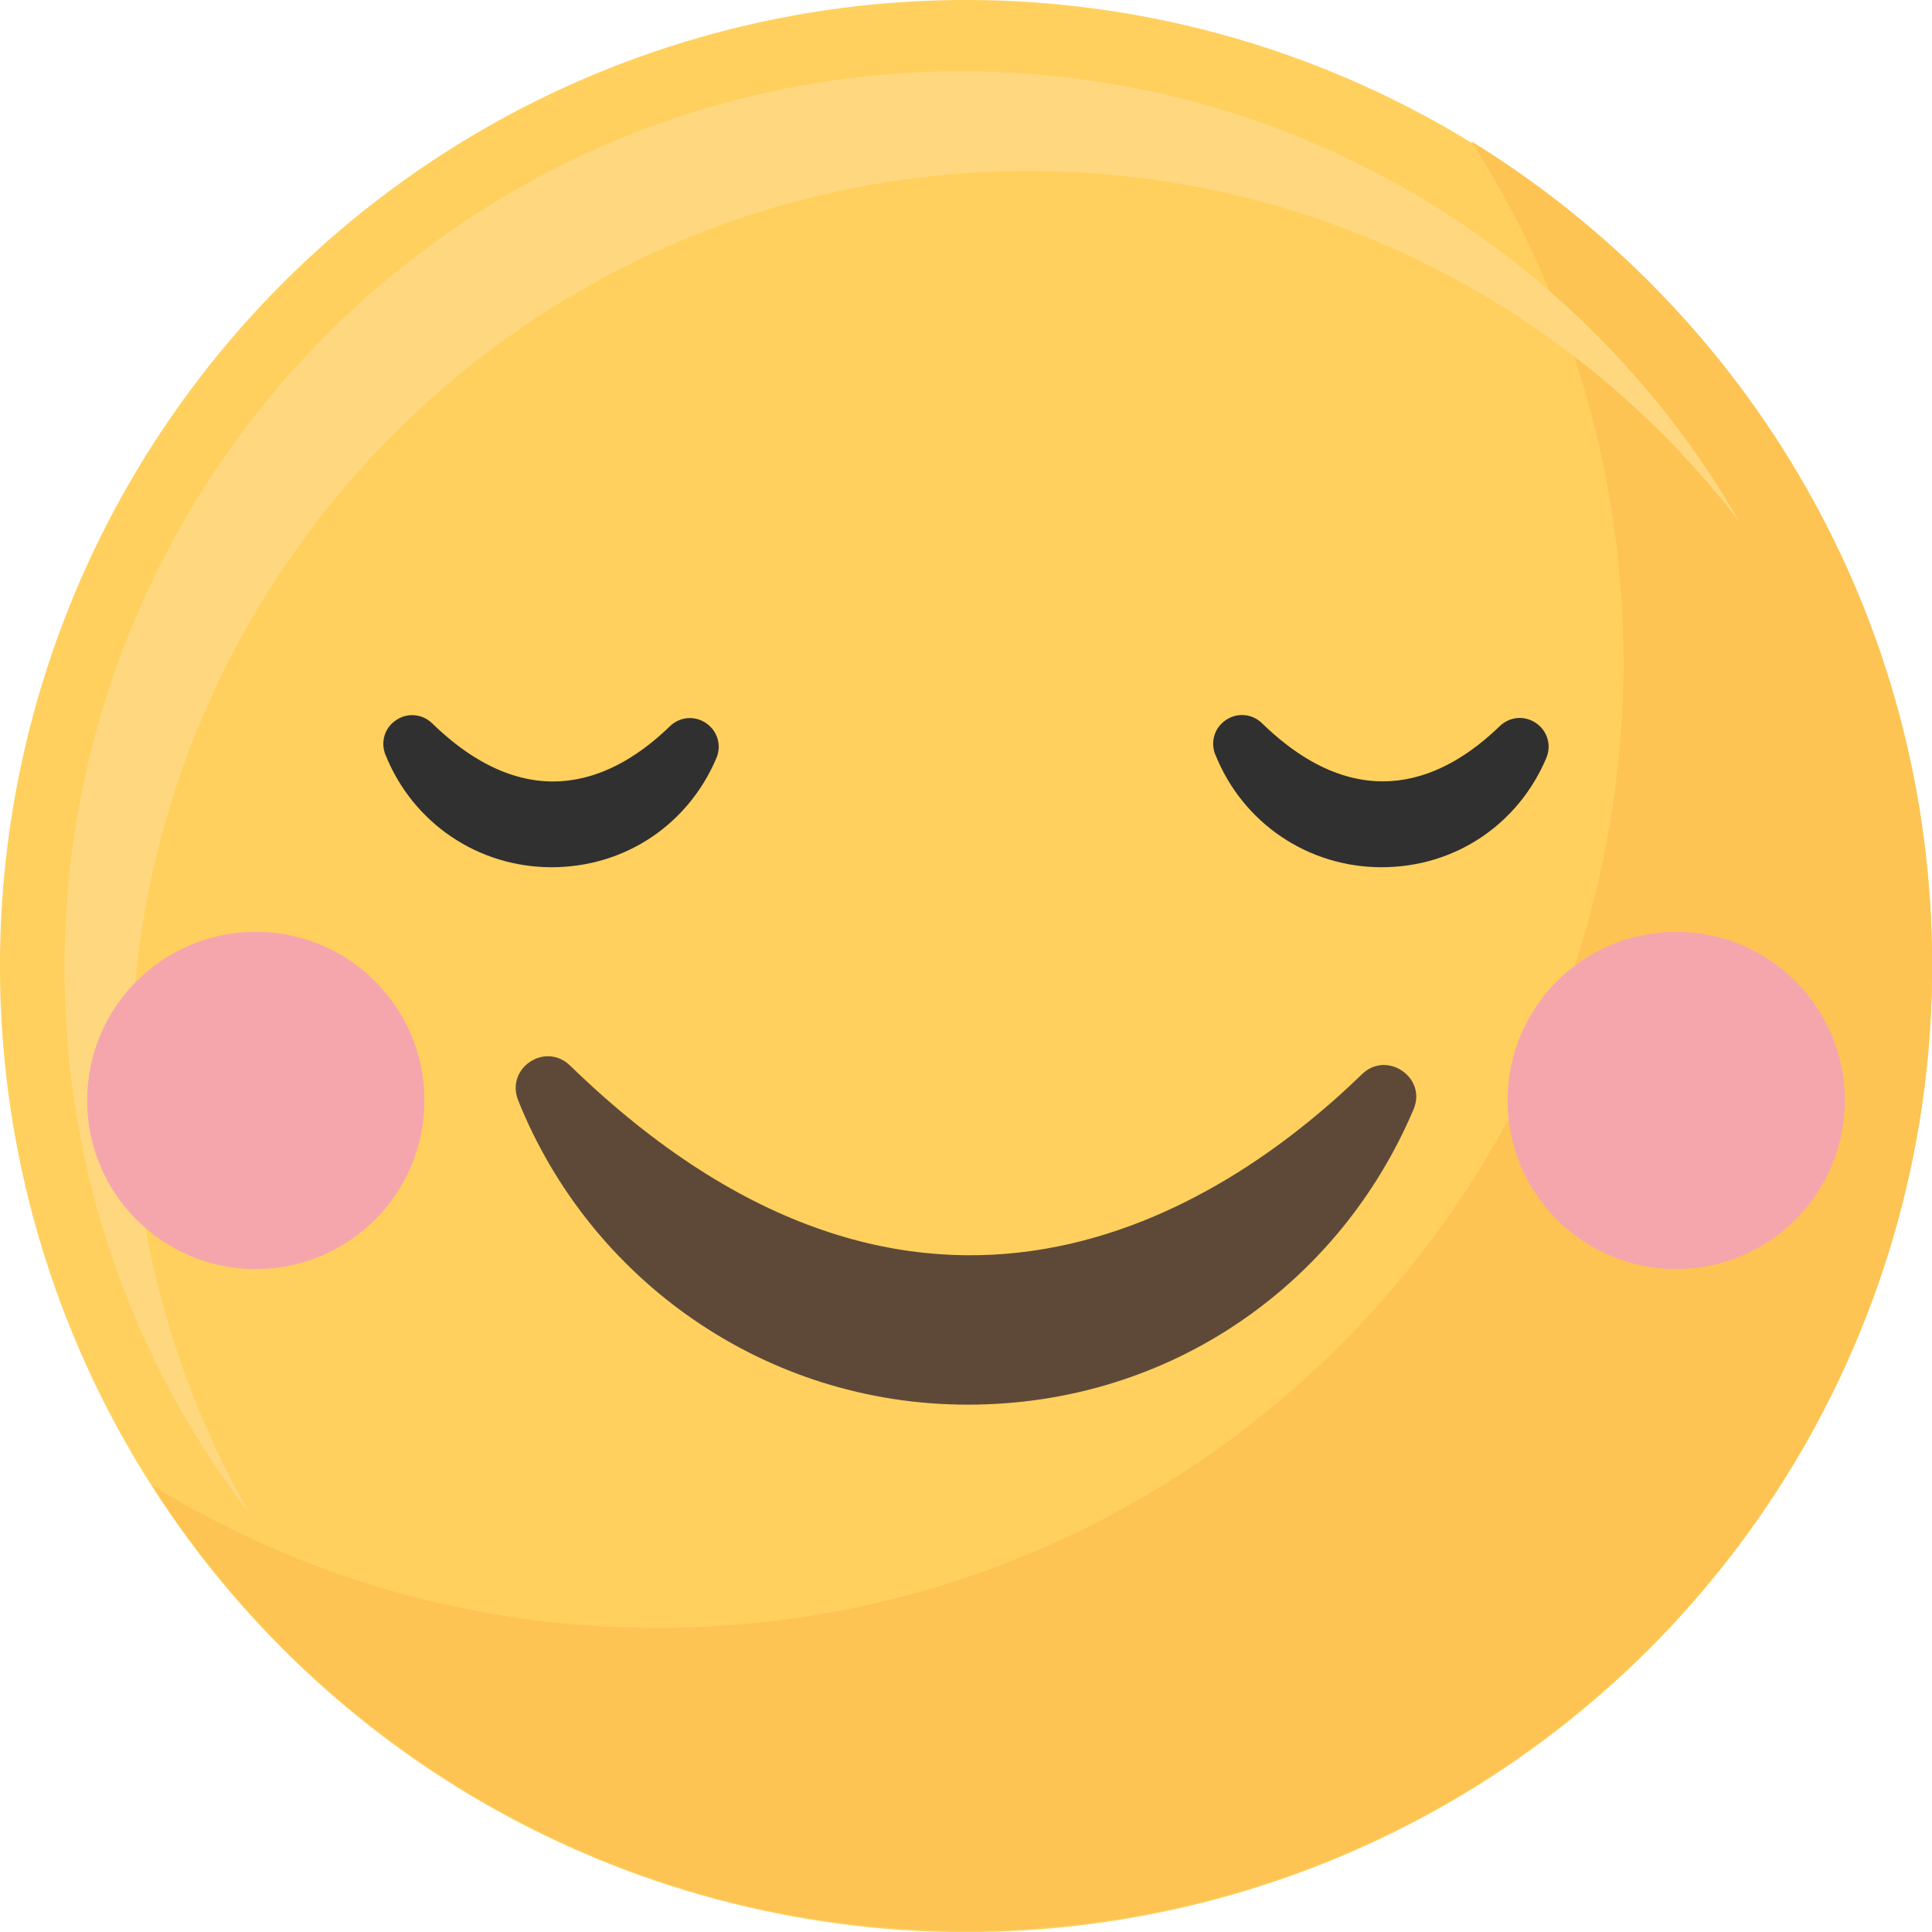
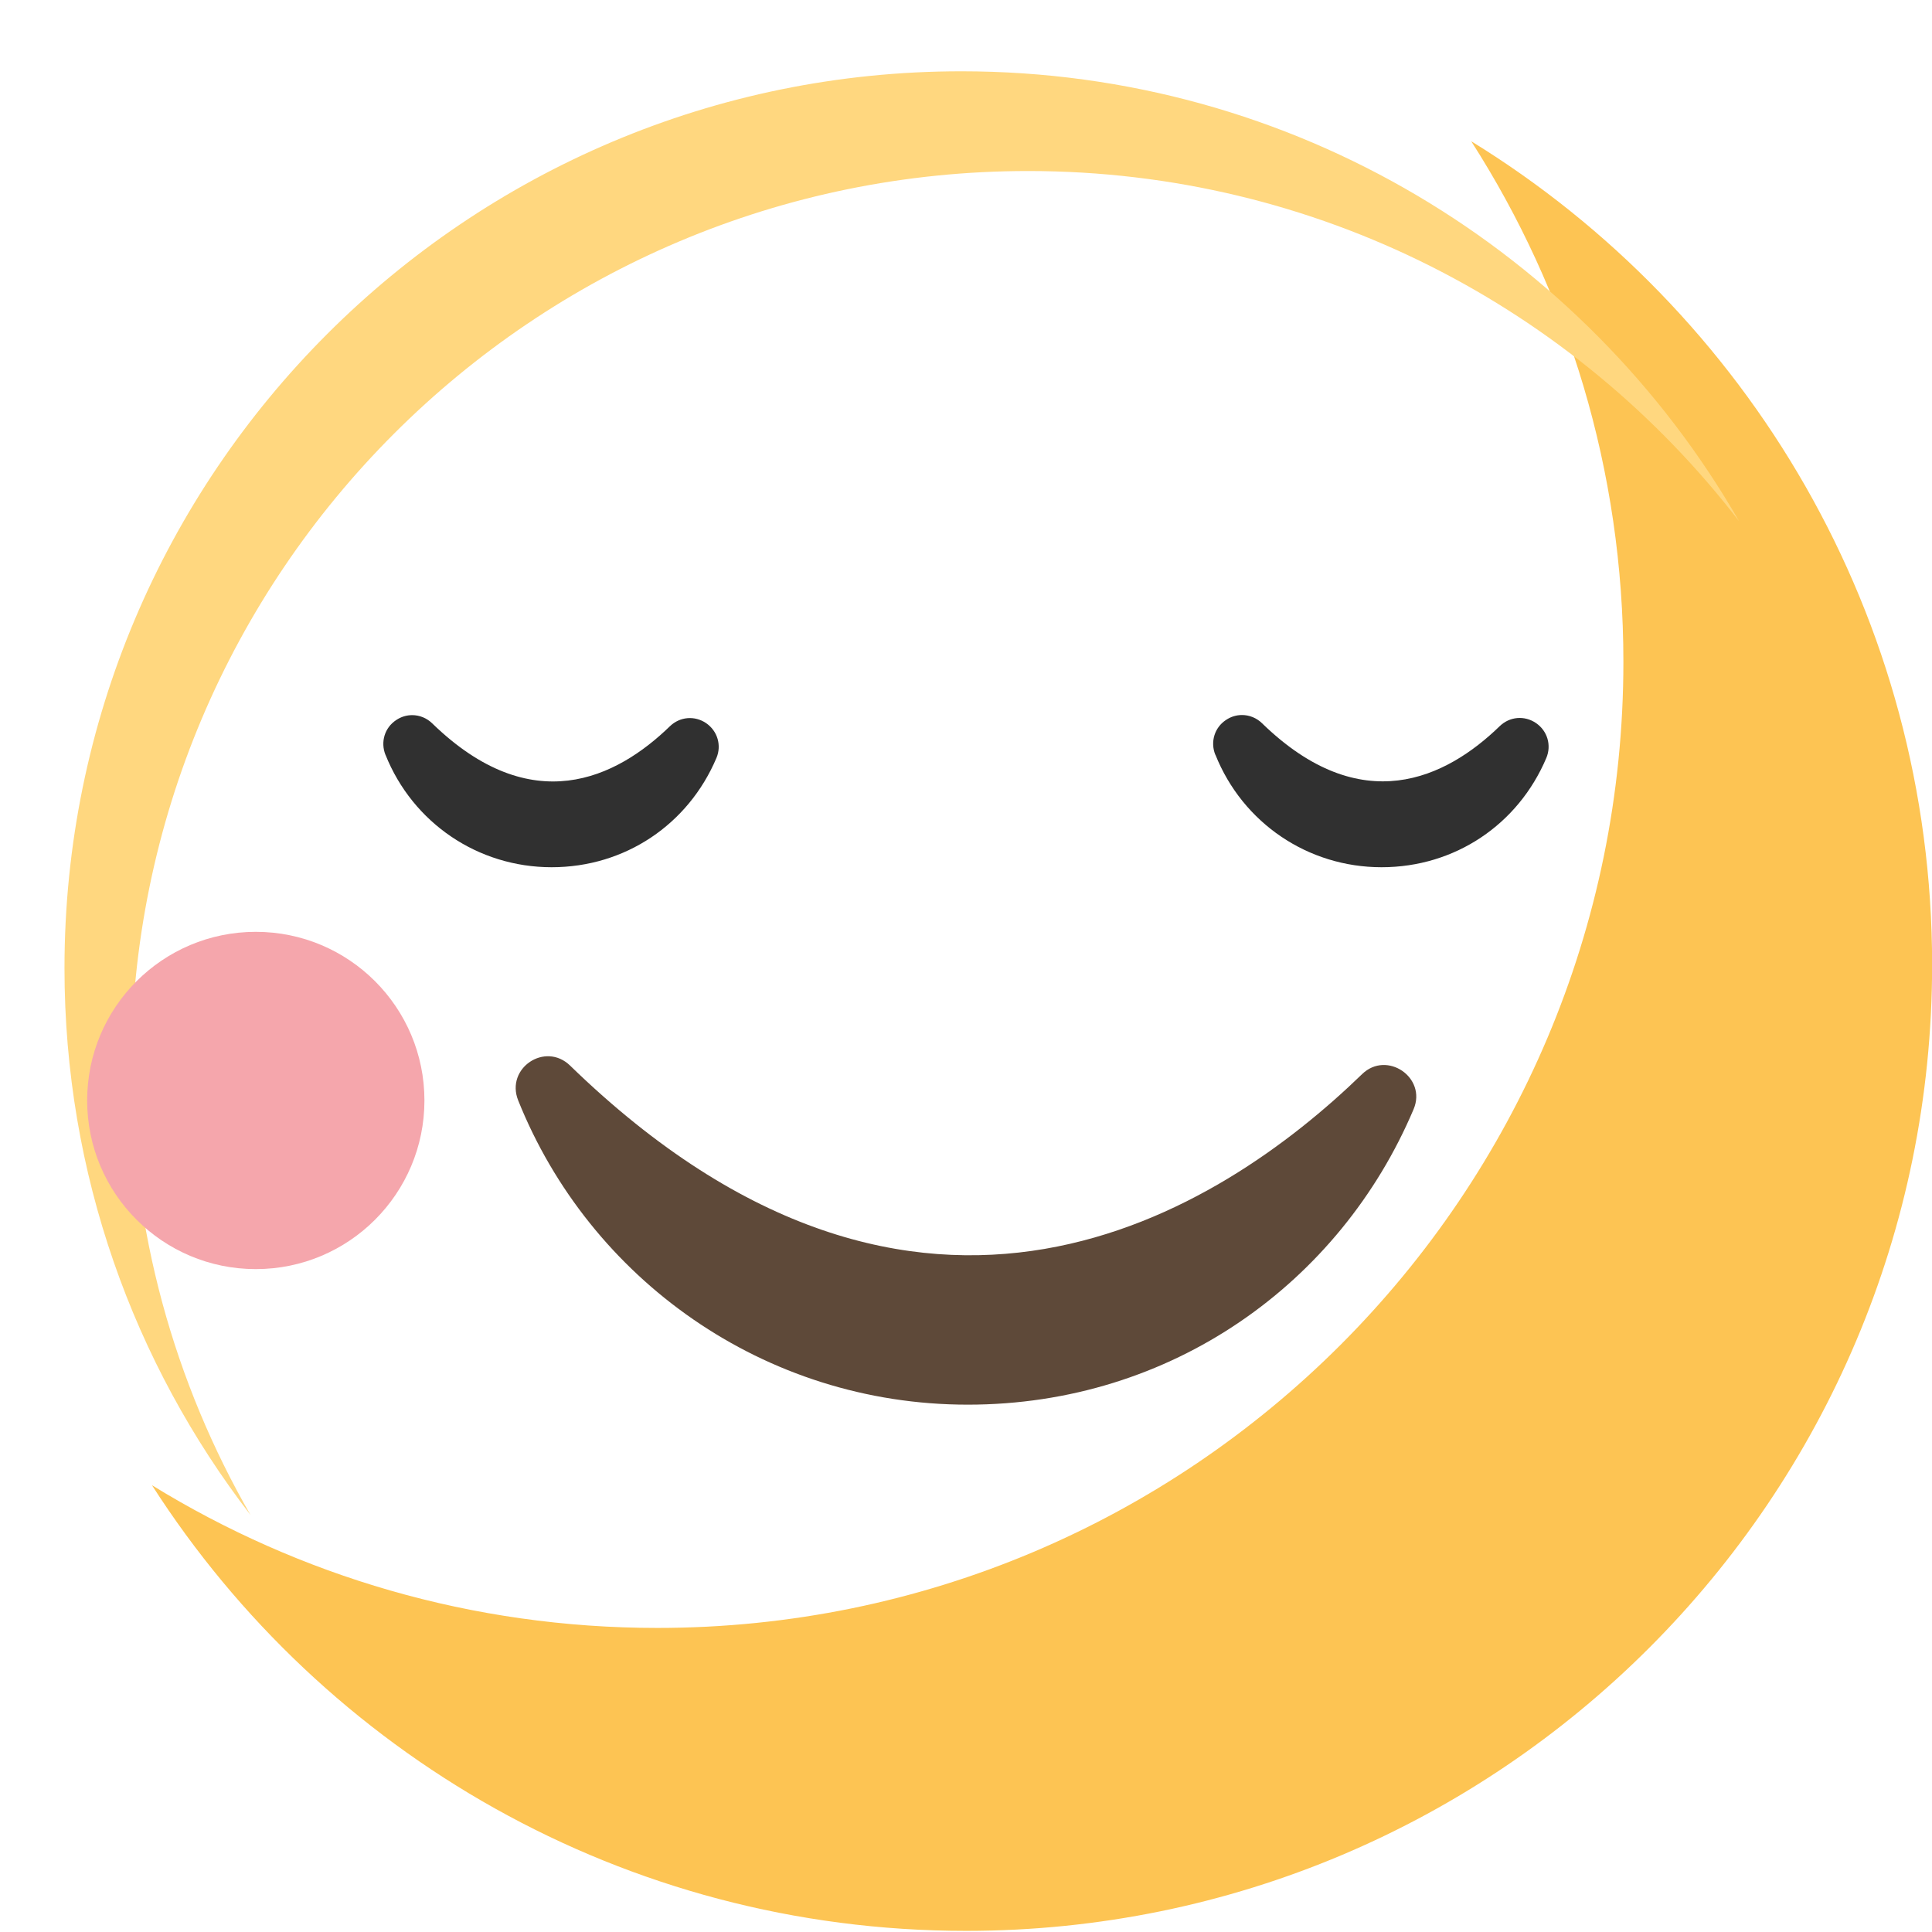
<svg xmlns="http://www.w3.org/2000/svg" viewBox="0 0 170.47 170.47">
  <defs>
    <style>.d{fill:#f5a6ac;}.e{fill:#ffd77f;}.f{fill:#ffd05d;}.g{fill:#fdc453;}.h{fill:#303030;}.i{fill:#5e4939;}</style>
  </defs>
  <g id="a" />
  <g id="b">
    <g id="c">
      <g>
        <g>
-           <circle class="f" cx="85.24" cy="85.24" r="85.24" transform="translate(-35.31 85.24) rotate(-45)" />
          <path class="g" d="M129.83,12.49c8.49,13.25,13.41,29.01,13.41,45.91,0,47.07-38.16,85.24-85.24,85.24-16.35,0-31.62-4.61-44.59-12.59,15.15,23.65,41.66,39.32,71.83,39.32,47.07,0,85.24-38.16,85.24-85.24,0-30.73-16.26-57.65-40.64-72.65Z" />
          <path class="e" d="M11.58,94.23C11.58,50.52,47.02,15.09,90.72,15.09c25.55,0,48.26,12.11,62.73,30.9C139.79,22.26,114.17,6.29,84.83,6.29,41.13,6.29,5.69,41.72,5.69,85.43c0,18.16,6.12,34.89,16.41,48.24-6.69-11.61-10.52-25.08-10.52-39.44Z" />
        </g>
        <path class="i" d="M50.3,94.02c-2.2-2.13-5.71,.23-4.58,3.07,6.3,15.74,21.68,26.85,39.67,26.85s32.86-10.75,39.34-26.07c1.18-2.79-2.36-5.21-4.54-3.1-12.47,12.09-38.96,29.3-69.89-.75Z" />
        <g>
          <path class="h" d="M107.24,66.59c2.41,6.03,8.17,9.93,14.66,9.93s12.06-3.78,14.54-9.64c.47-1.12,.1-2.39-.91-3.08-1.01-.69-2.32-.58-3.2,.27-4.73,4.59-12.21,8.27-20.97-.25-.49-.48-1.13-.73-1.77-.73-.49,0-.98,.14-1.42,.44-1.01,.67-1.39,1.93-.94,3.06Z" />
          <path class="h" d="M34.01,66.59c2.41,6.03,8.17,9.93,14.66,9.93s12.06-3.78,14.54-9.63c.48-1.12,.1-2.39-.9-3.08-1.01-.69-2.32-.58-3.2,.27-4.73,4.59-12.2,8.27-20.97-.25-.49-.48-1.13-.73-1.77-.73-.49,0-.98,.14-1.42,.44-1.01,.67-1.39,1.93-.94,3.06Z" />
        </g>
        <g>
          <circle class="d" cx="22.57" cy="97.1" r="14.88" />
-           <circle class="d" cx="147.9" cy="97.1" r="14.88" />
        </g>
      </g>
    </g>
  </g>
</svg>